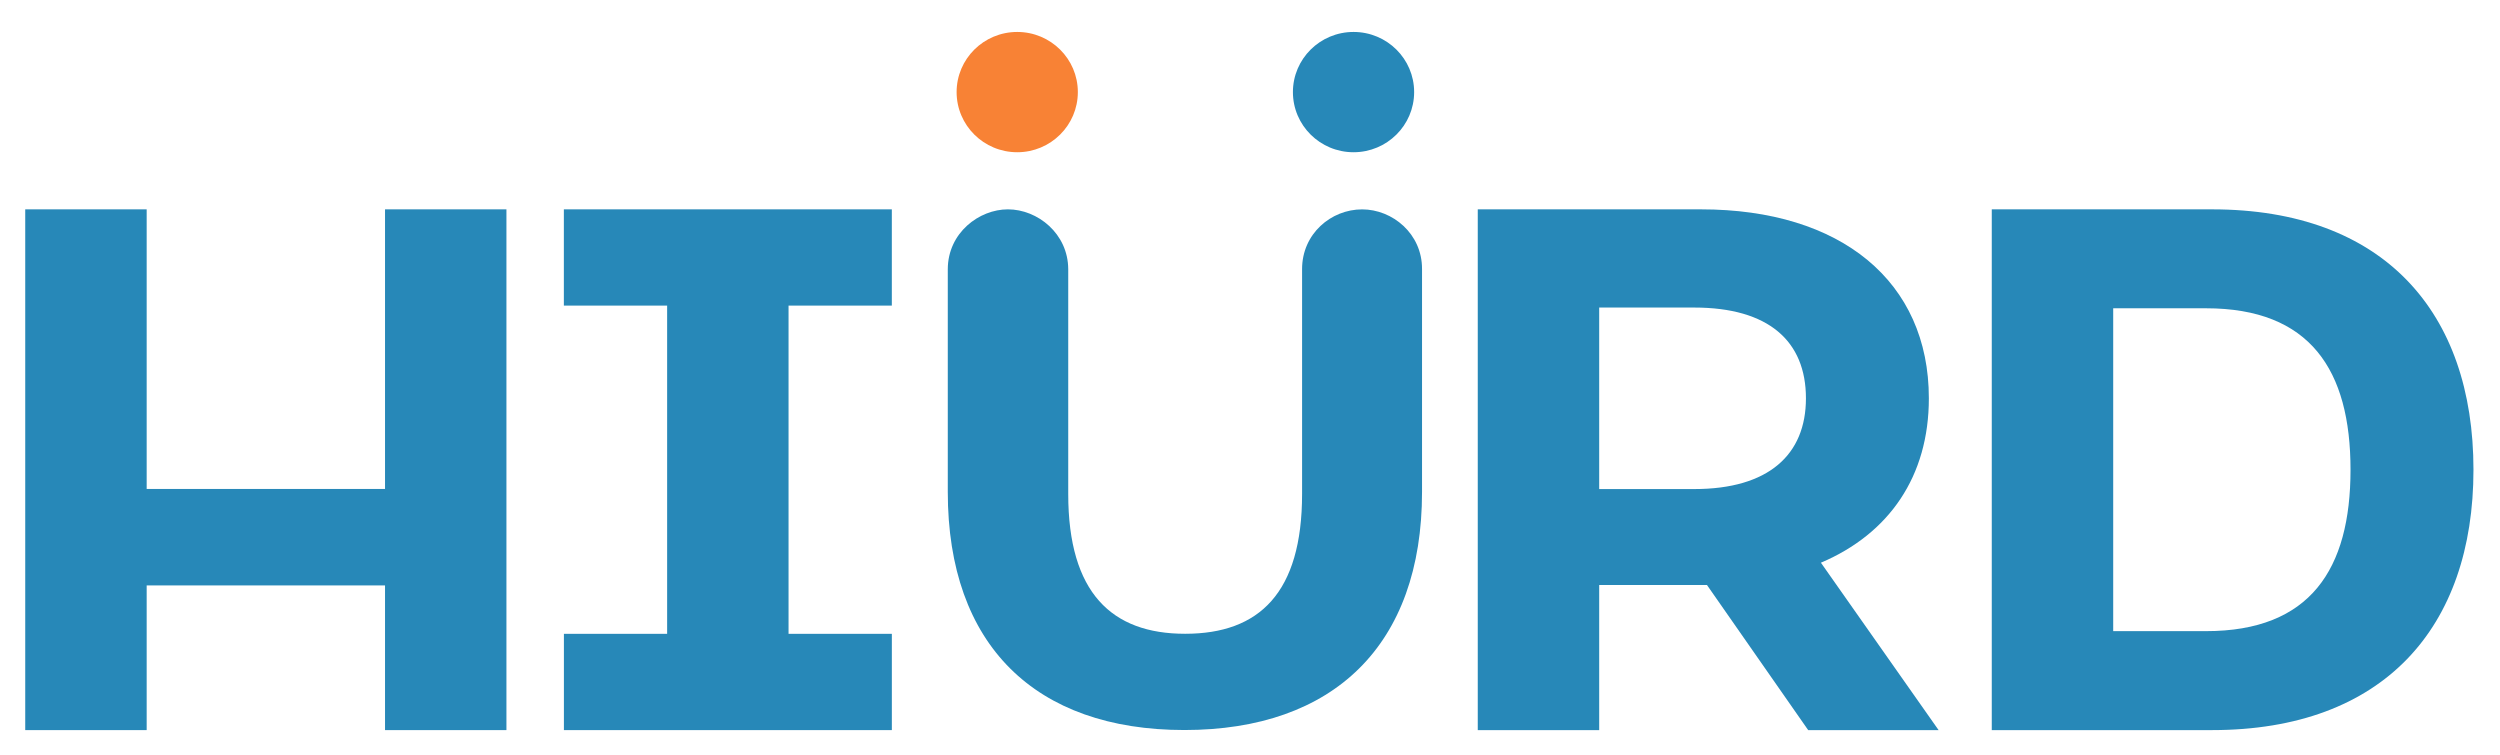
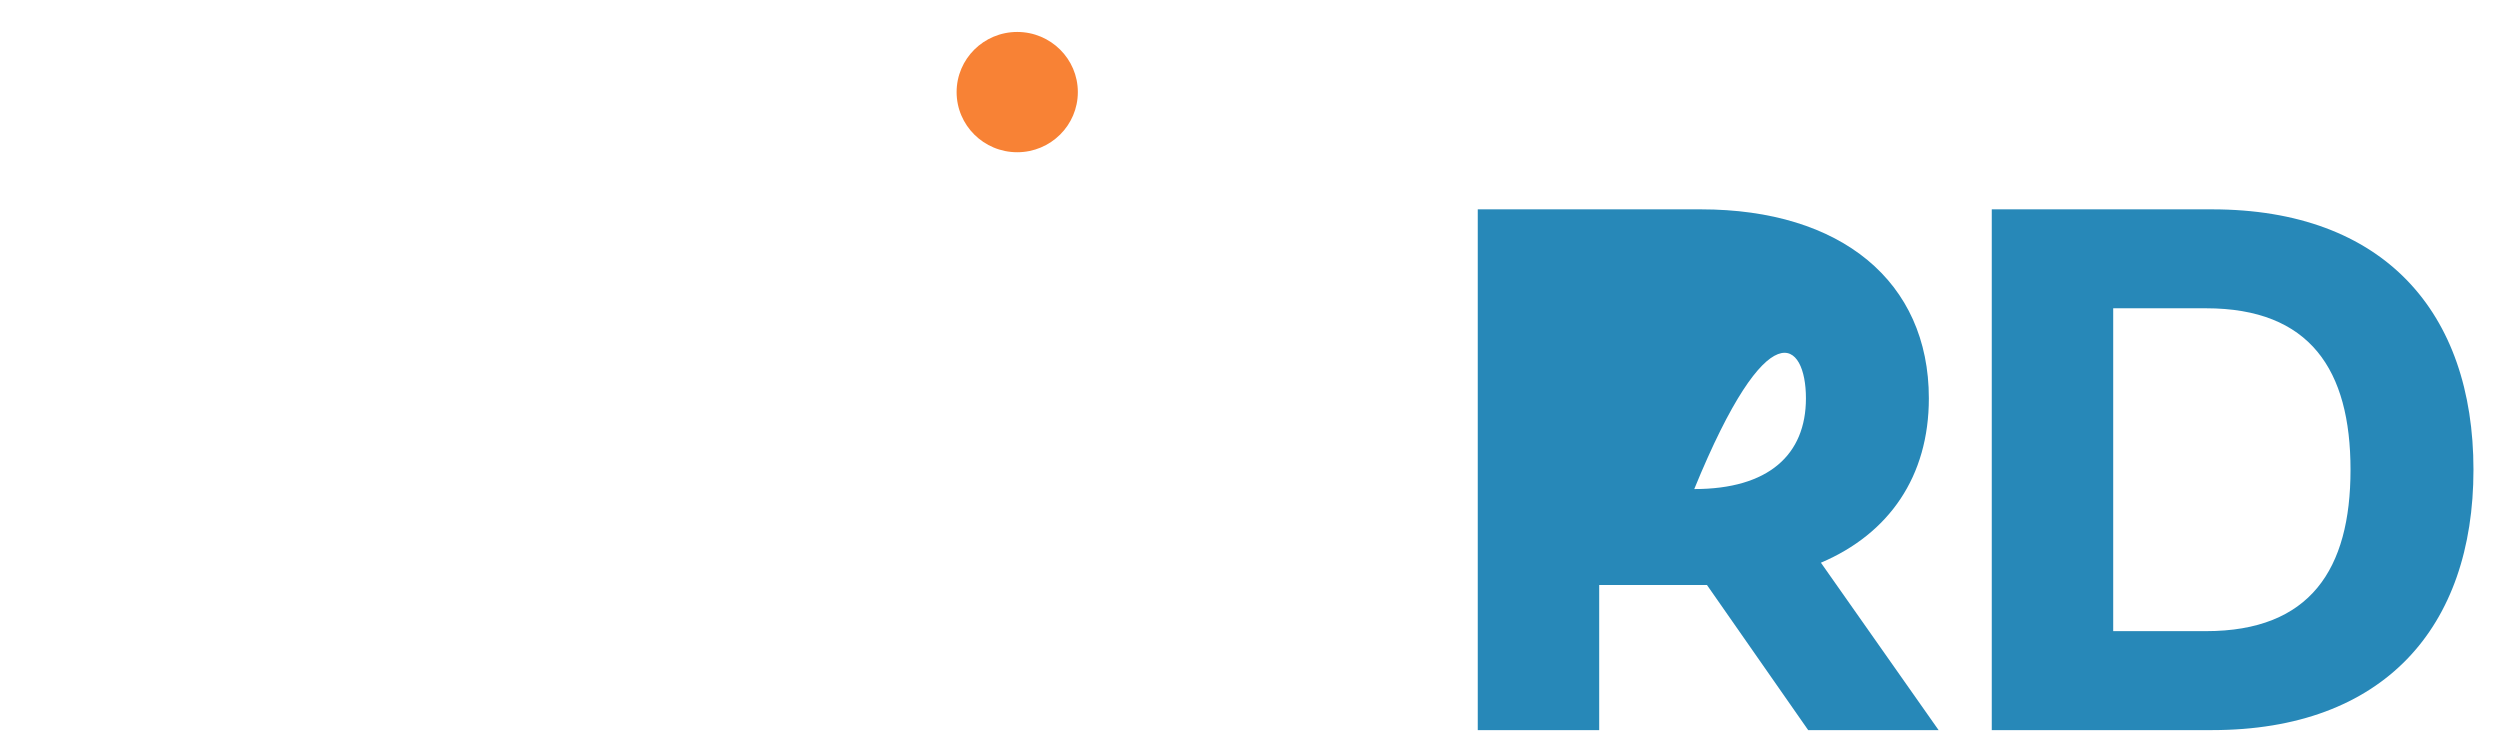
<svg xmlns="http://www.w3.org/2000/svg" width="96" height="29" viewBox="0 0 96 29" fill="none">
-   <path d="M51.976 5.846C53.261 5.846 54.303 4.812 54.303 3.536C54.303 2.261 53.261 1.227 51.976 1.227C50.691 1.227 49.648 2.261 49.648 3.536C49.648 4.812 50.691 5.846 51.976 5.846Z" fill="#2788B8" />
  <path d="M39.062 5.846C40.347 5.846 41.389 4.812 41.389 3.536C41.389 2.261 40.347 1.227 39.062 1.227C37.776 1.227 36.734 2.261 36.734 3.536C36.734 4.812 37.776 5.846 39.062 5.846Z" fill="#F88235" />
-   <path d="M14.785 8.039V18.776H5.632V8.039H0.969V28.036H5.632V22.48H14.785V28.036H19.447V8.039H14.785Z" fill="#2788B8" />
-   <path d="M34.247 28.036V24.339H30.28V11.735H34.246V8.039H21.652V11.735H25.618V24.339H21.654V28.036H34.247Z" fill="#2788B8" />
-   <path d="M45.481 28.033C51.209 28.033 54.606 24.776 54.606 18.891V10.336C54.614 8.969 53.464 8.04 52.306 8.04C51.109 8.04 49.998 8.98 50 10.336V18.967C50 22.764 48.36 24.337 45.51 24.337C42.69 24.337 41.02 22.766 41.02 18.967V10.336C41.015 8.97 39.843 8.039 38.703 8.039C37.599 8.039 36.399 8.938 36.395 10.336V18.891C36.395 24.775 39.754 28.033 45.481 28.033Z" fill="#2788B8" />
-   <path d="M74.442 28.036L69.923 21.608C72.543 20.494 74.068 18.294 74.068 15.295C74.068 10.81 70.7 8.039 65.318 8.039H56.746V28.036H61.409V22.465H65.548L69.434 28.036H74.442H74.442ZM69.348 15.295C69.348 17.466 67.908 18.78 65.059 18.78H61.409V11.81H65.059C67.909 11.81 69.348 13.095 69.348 15.295Z" fill="#2788B8" />
+   <path d="M74.442 28.036L69.923 21.608C72.543 20.494 74.068 18.294 74.068 15.295C74.068 10.81 70.7 8.039 65.318 8.039H56.746V28.036H61.409V22.465H65.548L69.434 28.036H74.442H74.442ZM69.348 15.295C69.348 17.466 67.908 18.78 65.059 18.78H61.409H65.059C67.909 11.81 69.348 13.095 69.348 15.295Z" fill="#2788B8" />
  <path d="M76.484 28.036H84.941C91.532 28.036 94.981 24.093 94.981 18.037C94.981 11.981 91.53 8.039 84.941 8.039H76.484V28.036ZM81.147 24.236V11.838H84.71C88.711 11.838 90.26 14.209 90.26 18.037C90.26 21.865 88.71 24.236 84.71 24.236H81.147Z" fill="#2788B8" />
</svg>